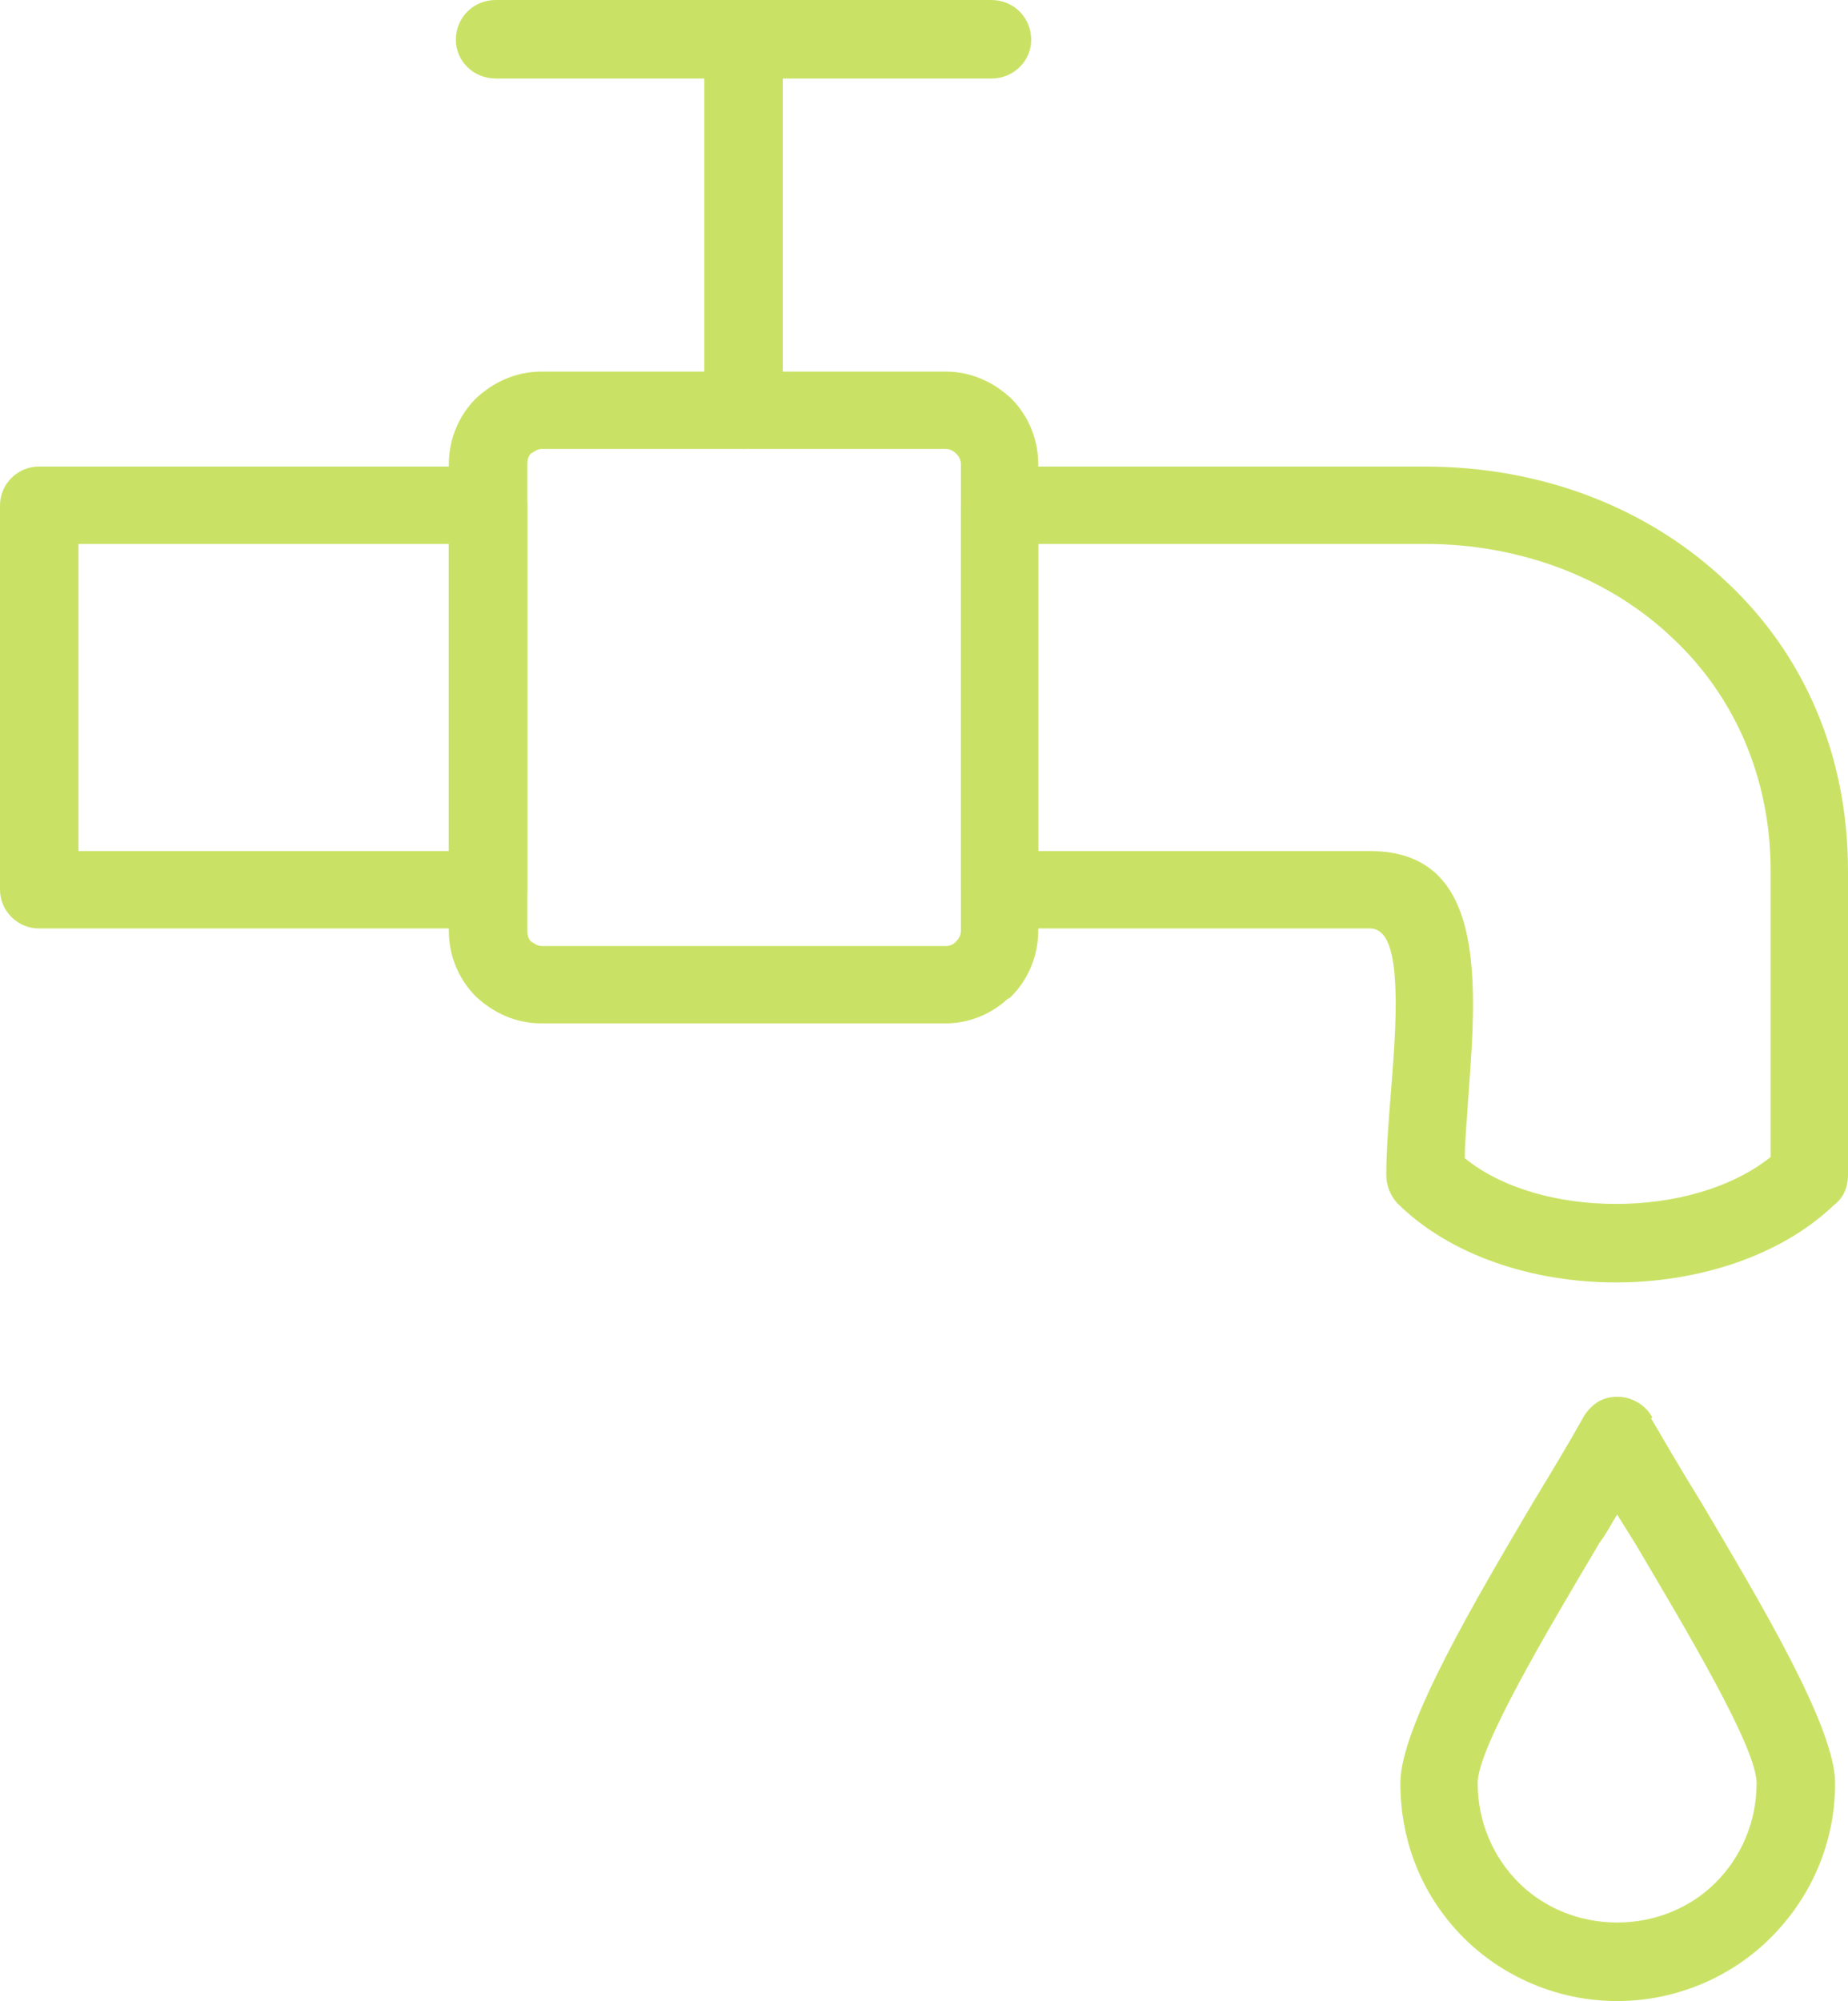
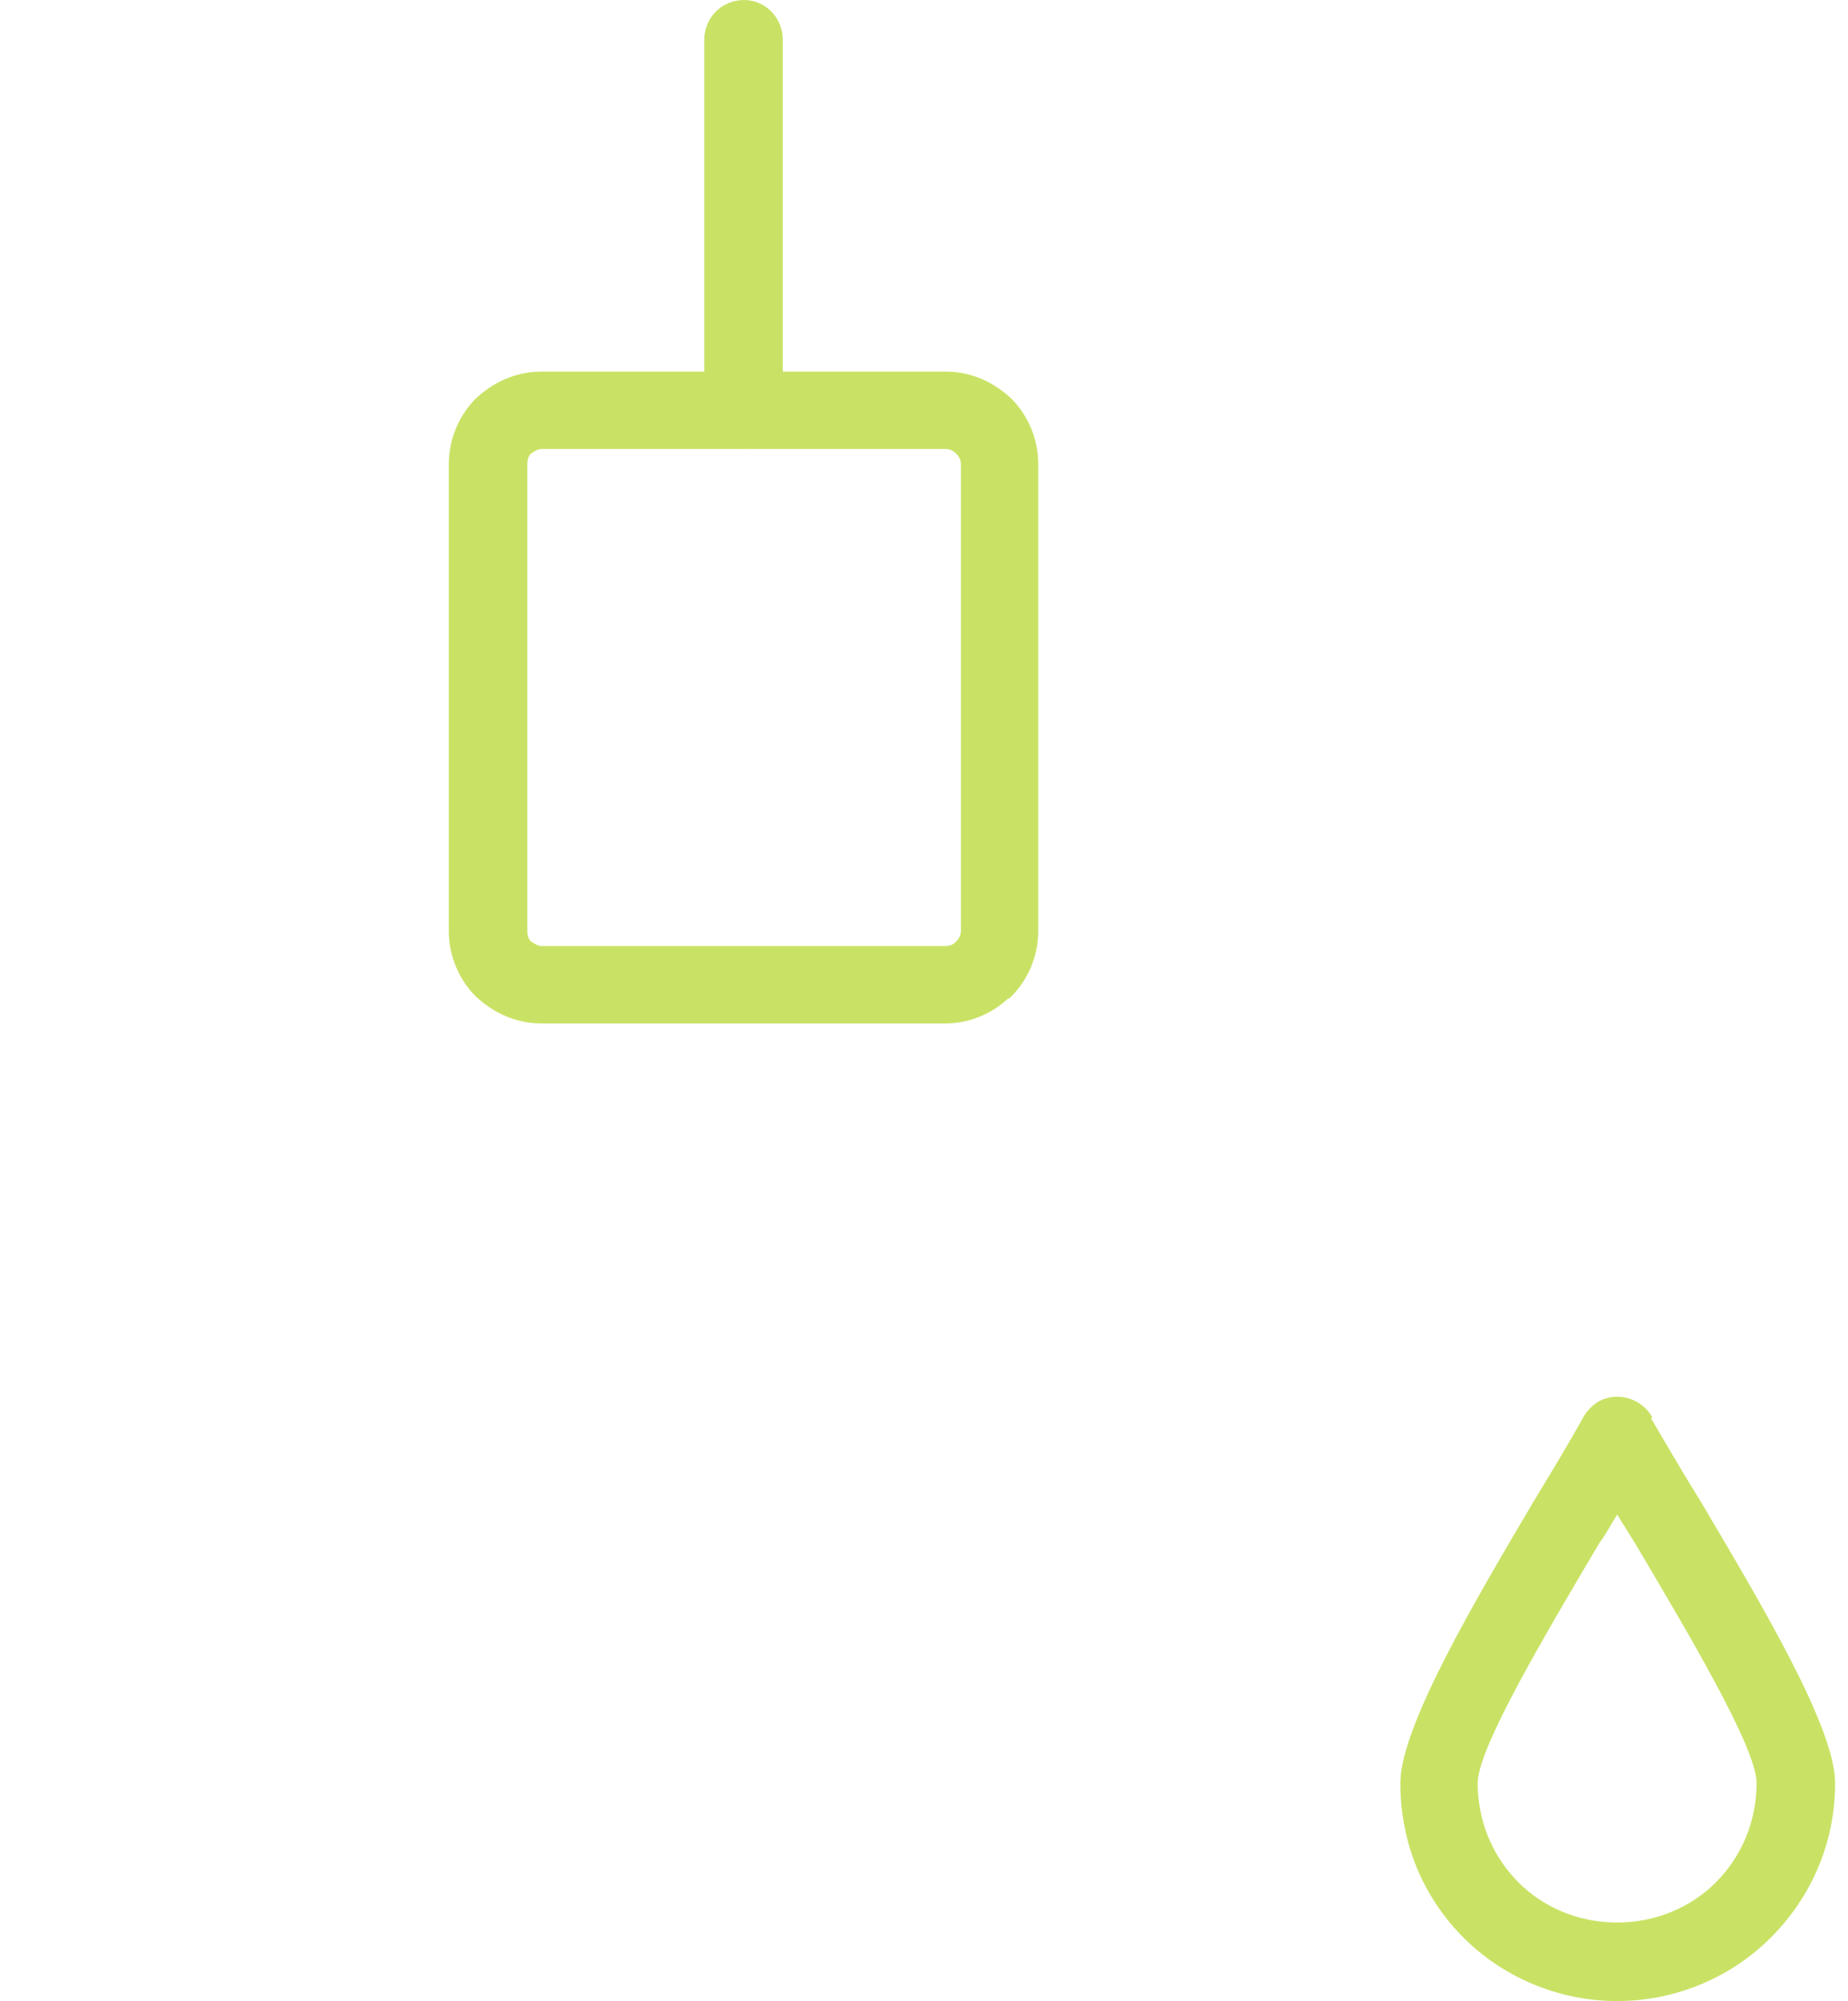
<svg xmlns="http://www.w3.org/2000/svg" clip-rule="evenodd" fill="#c9e265" fill-rule="evenodd" height="1707" image-rendering="optimizeQuality" preserveAspectRatio="xMidYMid meet" shape-rendering="geometricPrecision" text-rendering="geometricPrecision" version="1" viewBox="378.0 313.0 1577.0 1707.0" width="1577" zoomAndPan="magnify">
  <g fill-rule="nonzero" id="change1_1">
-     <path d="M411 711l383 0c19,0 34,15 34,33l0 328c0,18 -15,33 -34,33l-383 0c-18,0 -33,-15 -33,-33l0 -328c0,-18 15,-33 33,-33zm350 66l-316 0 0 262 316 0 0 -262zm470 -66l363 0c101,0 192,36 258,99 64,60 103,145 103,246l0 259c0,11 -4,20 -12,26 -46,44 -117,66 -186,66 -71,0 -142,-23 -187,-68l0 0c-6,-7 -9,-15 -9,-24l0 0c0,-21 2,-46 4,-71 2,-25 4,-51 4,-74 0,-36 -4,-65 -22,-65l-316 0c-19,0 -33,-15 -33,-33l0 -328c0,-18 14,-33 33,-33zm363 66l-330 0 0 262 283 0c72,0 88,58 88,131 0,25 -2,52 -4,79 -1,18 -3,36 -3,52 32,26 80,39 129,39 49,0 98,-13 132,-40l0 -244c0,-81 -32,-150 -83,-198 -53,-51 -129,-81 -212,-81z" fill="inherit" />
    <path d="M840 630l345 0c22,0 41,9 56,23l0 0 0 0 0 0 0 0c14,14 23,34 23,56l0 398c0,22 -9,42 -23,56l0 0c-1,1 -2,2 -3,2 -14,13 -33,21 -53,21l-345 0c-22,0 -41,-9 -56,-23 -14,-14 -23,-34 -23,-56l0 -398c0,-22 9,-42 23,-56 15,-14 34,-23 56,-23zm345 66l-345 0c-3,0 -6,2 -9,4 -2,2 -3,5 -3,9l0 398c0,4 1,7 3,9 3,2 6,4 9,4l345 0c3,0 6,-1 8,-3l1 -1 0 0c2,-2 4,-5 4,-9l0 -398c0,-4 -2,-7 -4,-9l0 0 23 -24 -23 24c-2,-2 -5,-4 -9,-4z" fill="inherit" />
    <path d="M979 663c0,18 15,33 34,33 18,0 33,-15 33,-33l0 -316c0,-19 -15,-34 -33,-34 -19,0 -34,15 -34,34l0 316z" fill="inherit" />
-     <path d="M1224 380c19,0 34,-15 34,-33 0,-19 -15,-34 -34,-34l-423 0c-19,0 -34,15 -34,34 0,18 15,33 34,33l423 0z" fill="inherit" />
    <path d="M1758 1953c33,0 63,-13 84,-34 22,-22 35,-52 35,-85 0,-30 -59,-129 -104,-205 -5,-8 -10,-16 -15,-24 -5,8 -9,16 -15,24 -45,76 -104,175 -104,205 0,33 13,63 35,85 21,21 51,34 84,34zm131 13c-33,33 -80,54 -131,54 -51,0 -98,-21 -131,-54 -34,-34 -54,-80 -54,-132 0,-48 64,-156 113,-239 17,-28 32,-53 42,-71 3,-6 8,-12 15,-16 16,-8 36,-2 45,14l-1 1c10,17 25,43 43,72 49,83 114,191 114,239 0,52 -21,98 -55,132z" fill="inherit" />
  </g>
  <path d="M0 0H2333V2333H0z" fill="none" />
</svg>